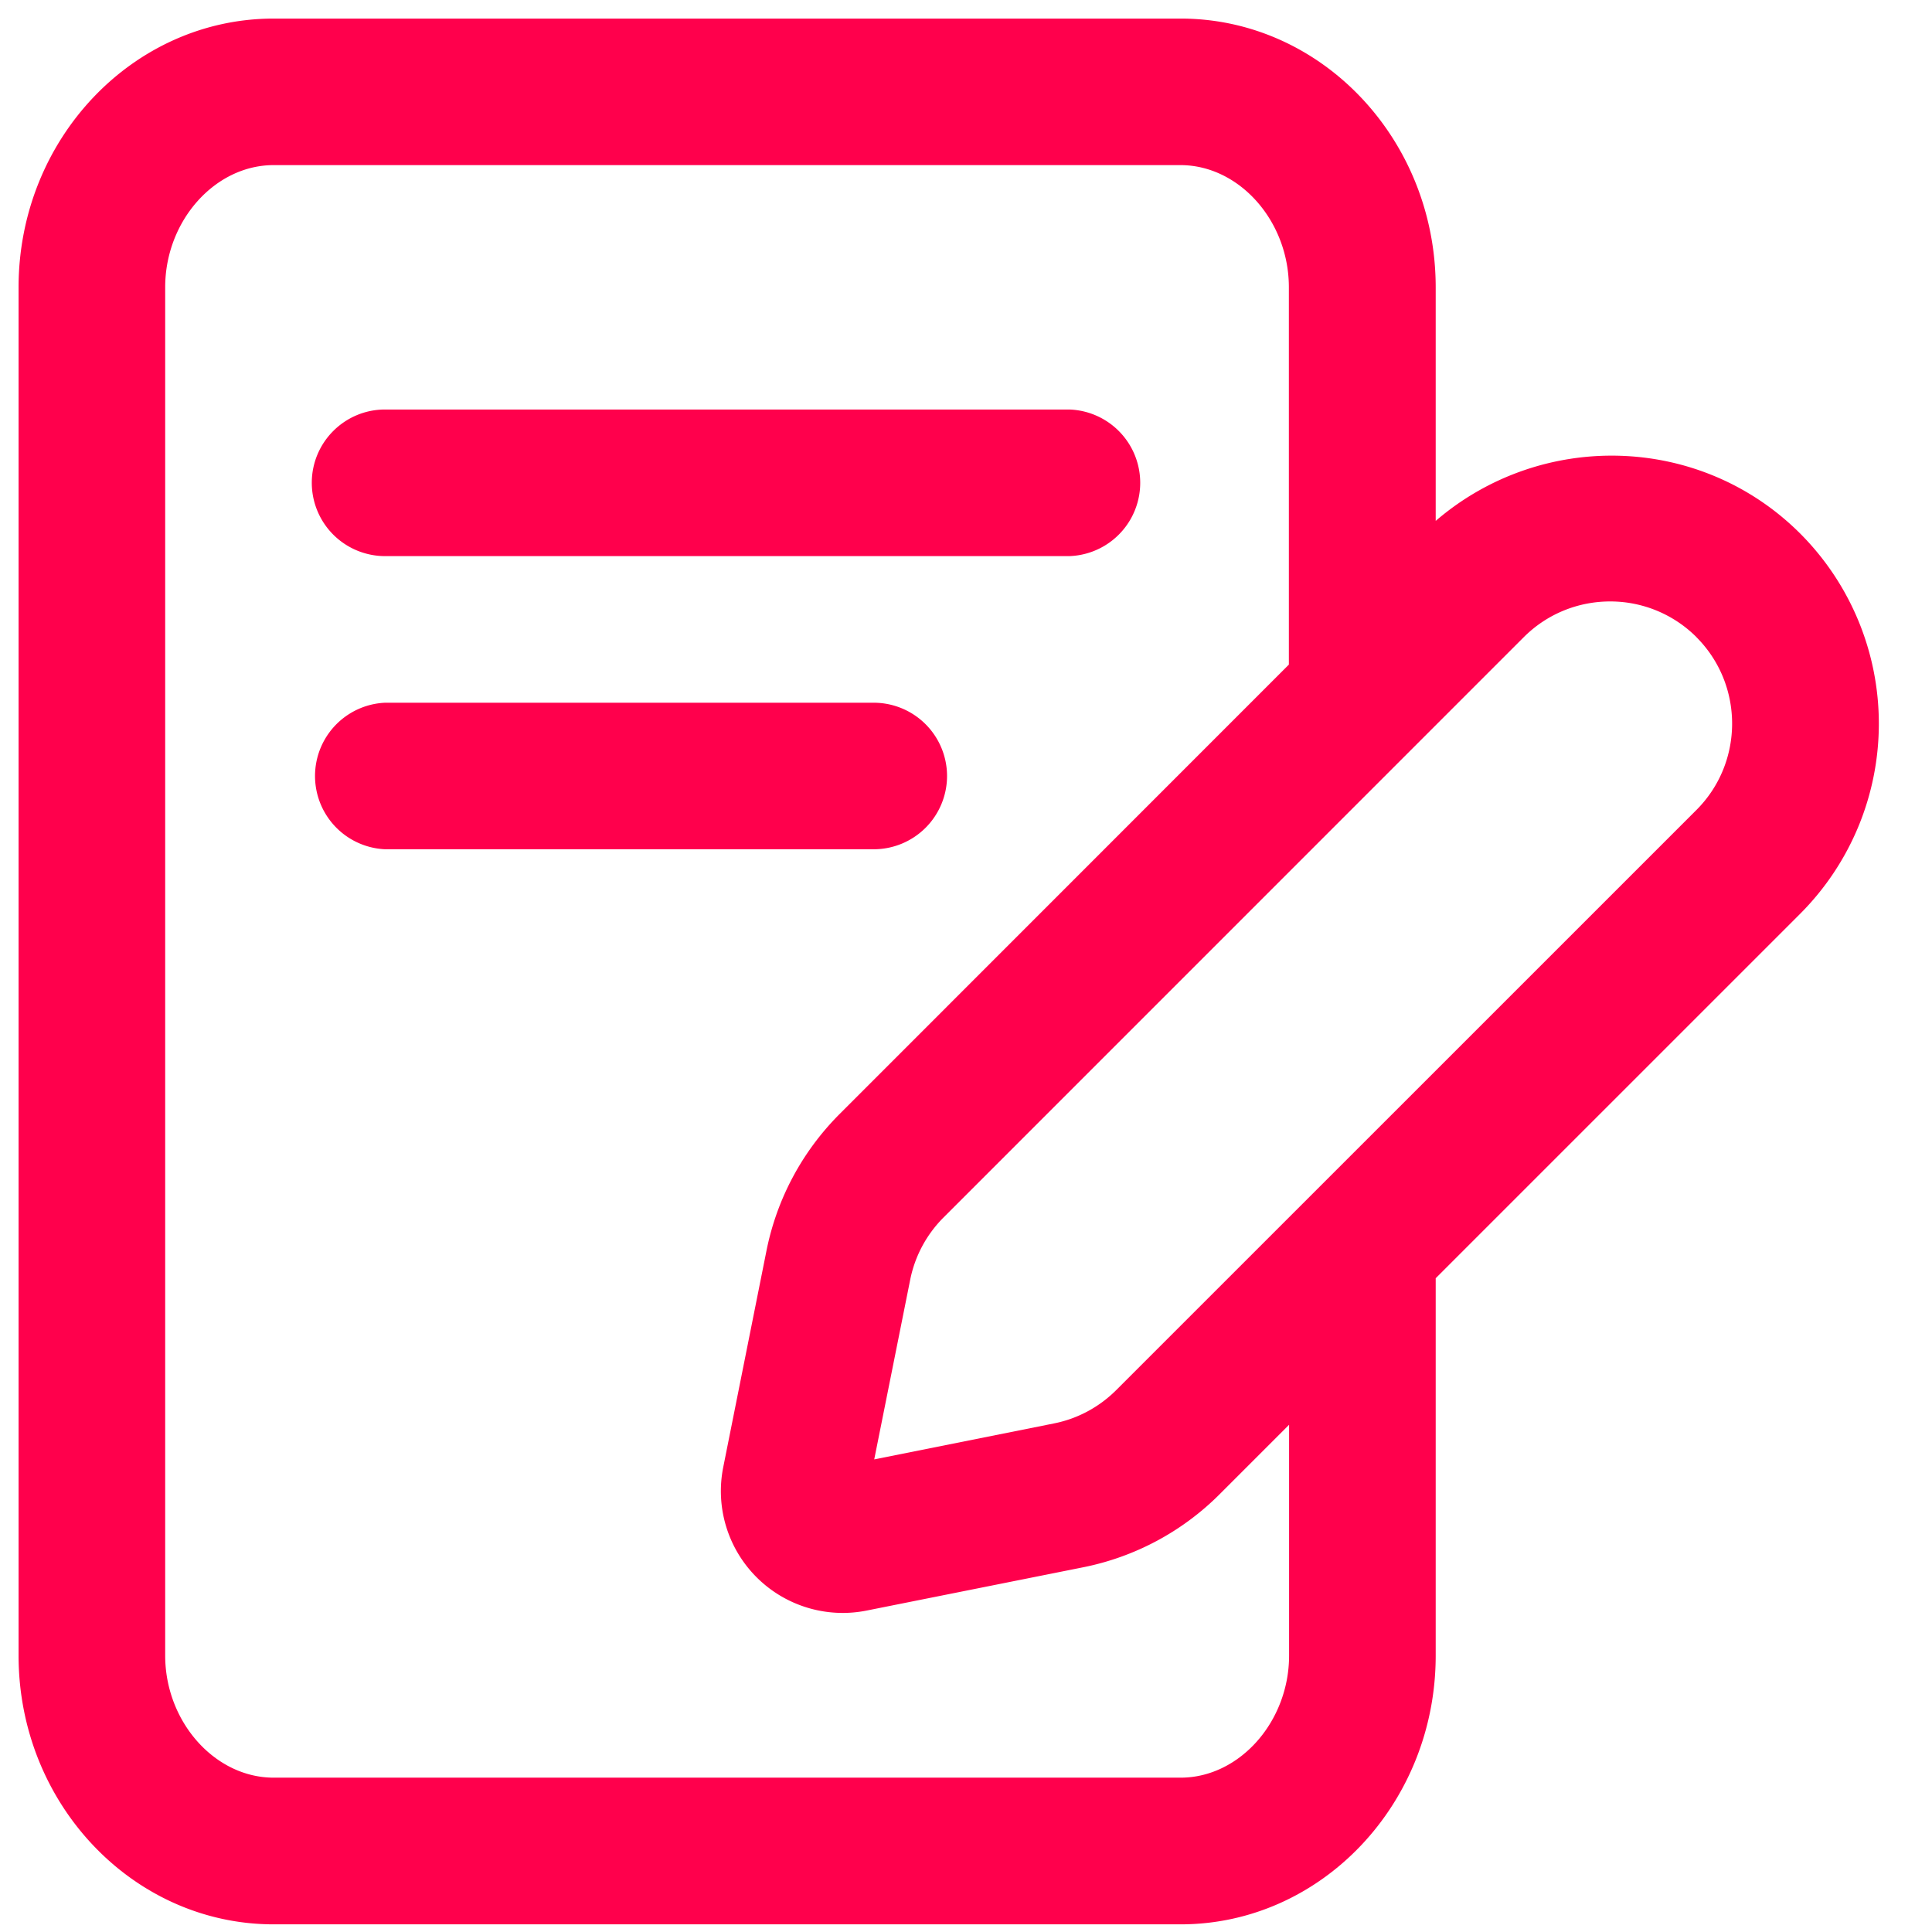
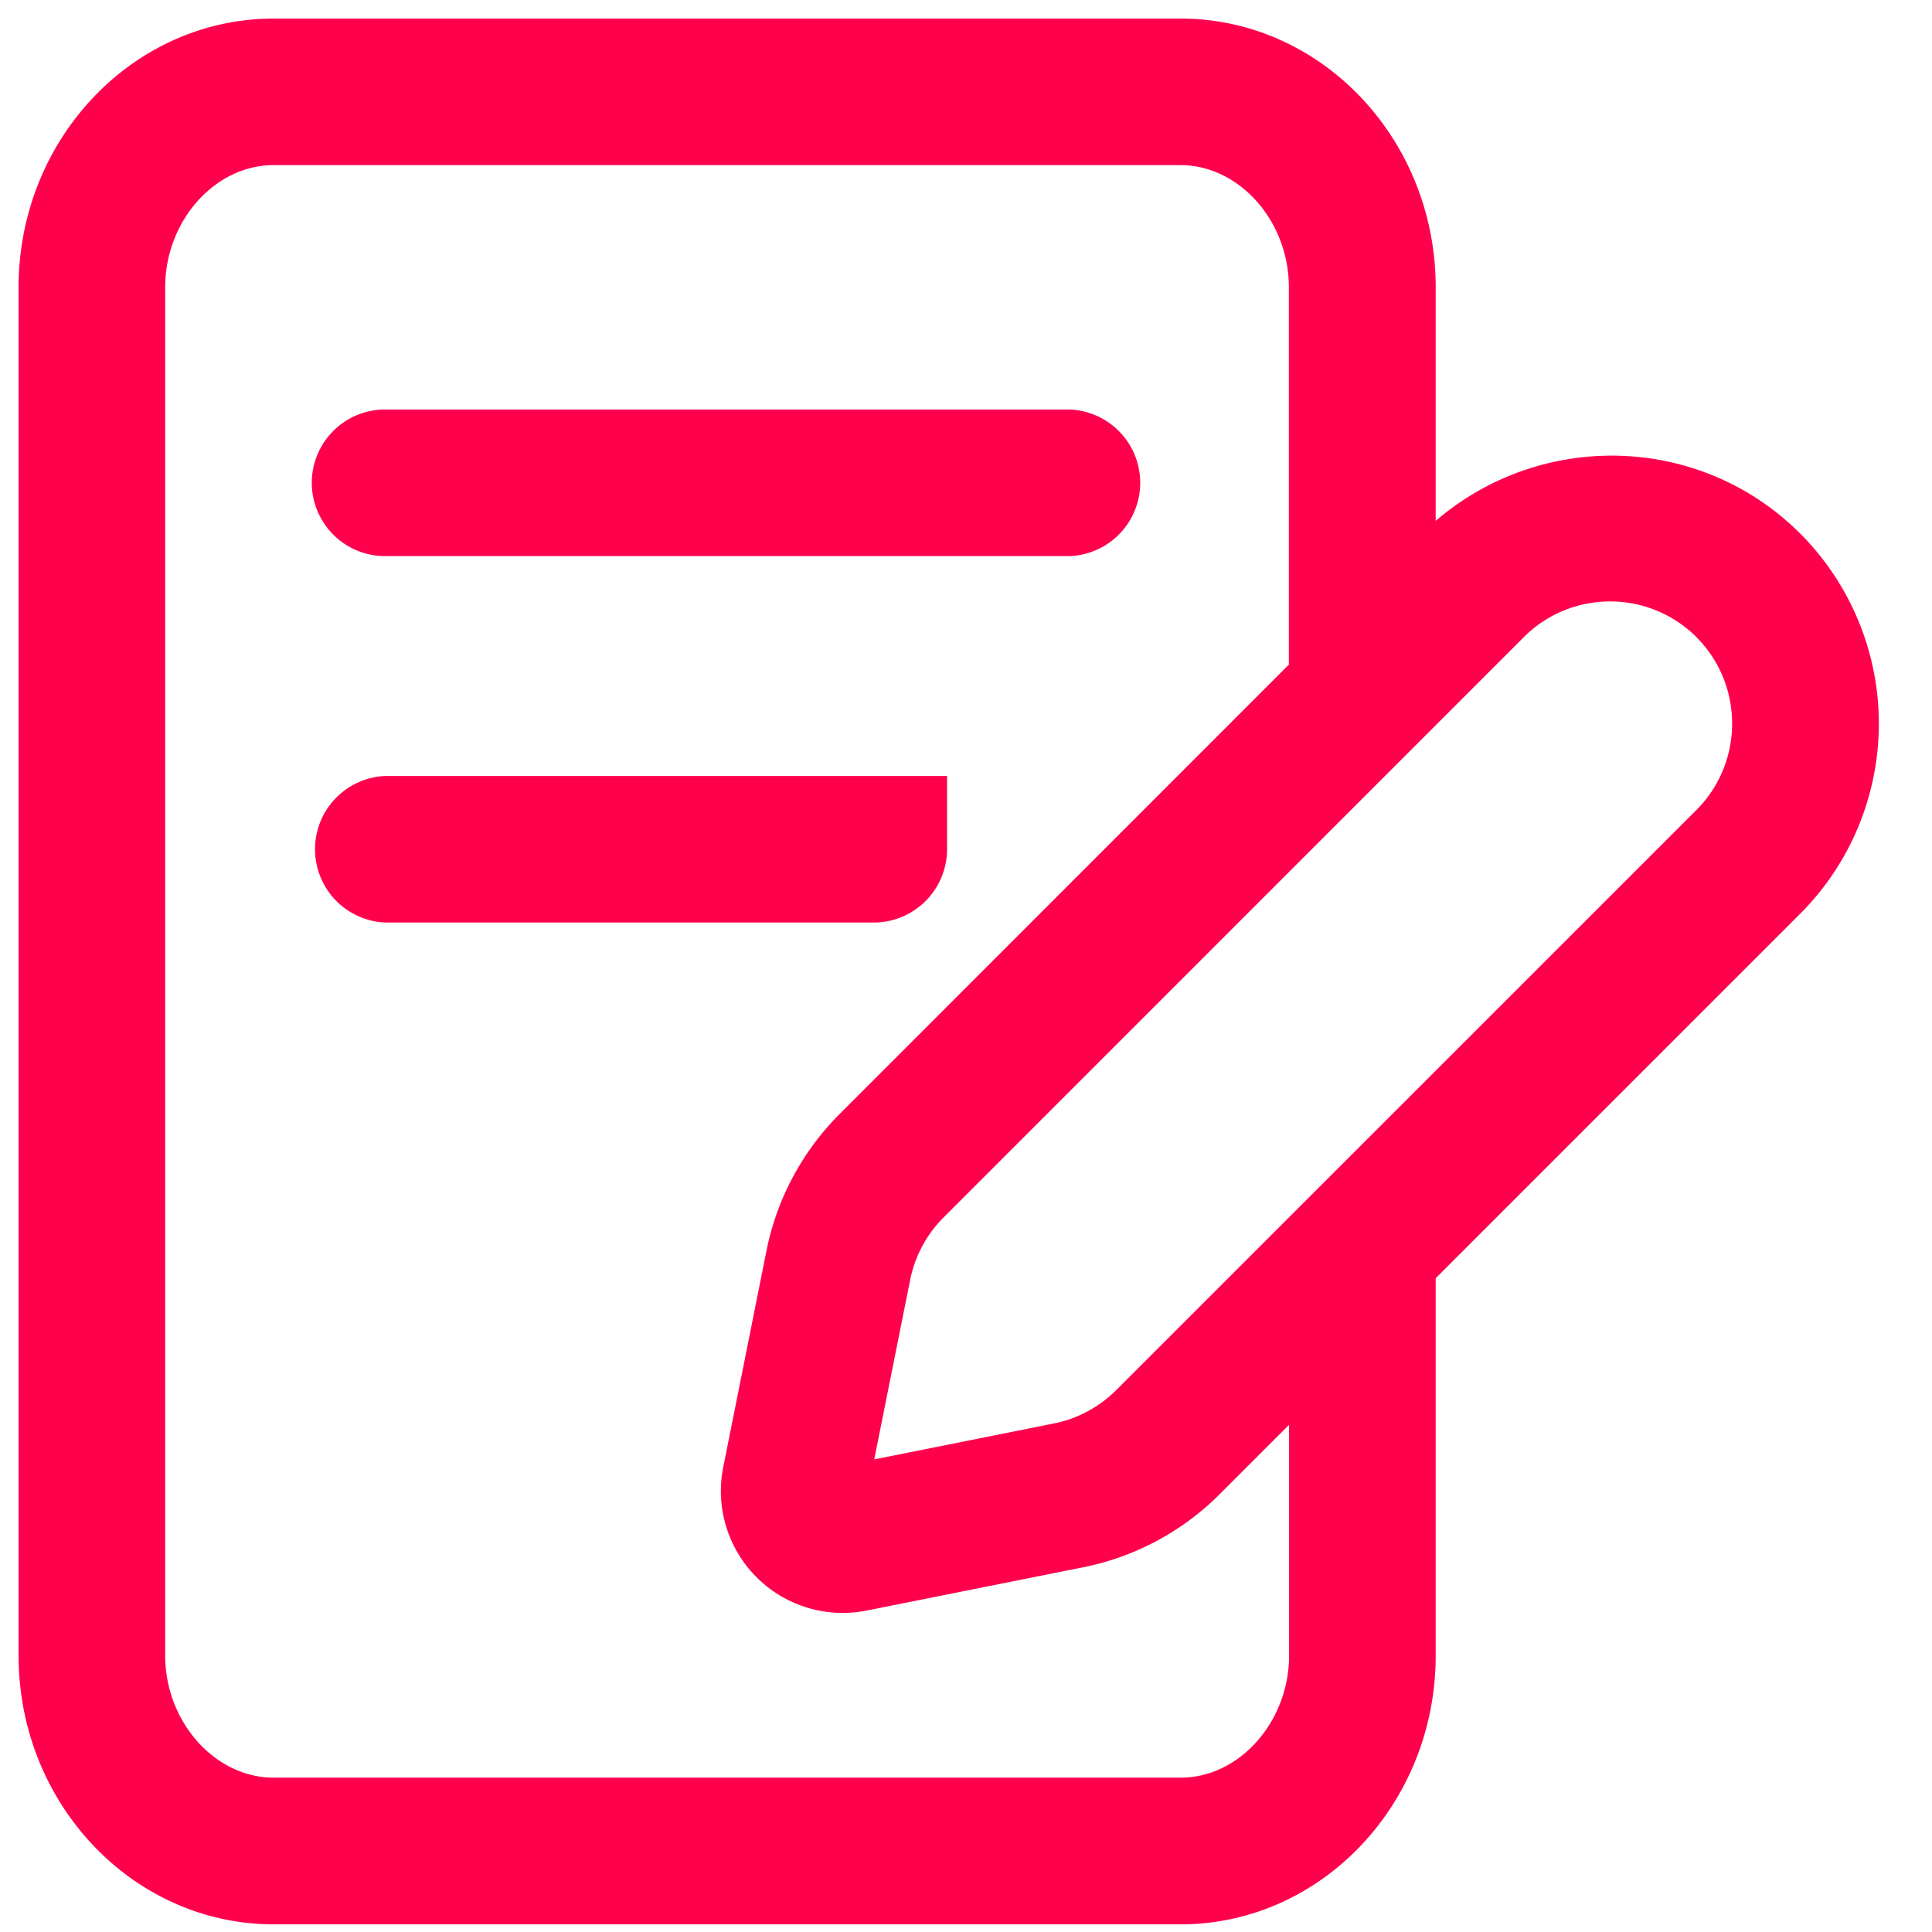
<svg xmlns="http://www.w3.org/2000/svg" width="26" height="26" viewBox="0 0 26 26">
-   <path d="M4.196 6.497c0-.544.442-.986.986-.986h9.207a.987.987 0 0 1 0 1.973H5.182a.987.987 0 0 1-.986-.987zm8.549 3.946a.987.987 0 0 0-.987-.986H5.182a.987.987 0 0 0 0 1.972h6.576a.987.987 0 0 0 .987-.986zm11.482 1.853-4.906 4.906v5.078c0 1.995-1.54 3.617-3.433 3.617H3.683C1.79 25.897.25 24.275.25 22.28V3.867C.25 1.872 1.79.25 3.683.25h12.205c1.893 0 3.433 1.622 3.433 3.617V7.01c1.419-1.22 3.56-1.174 4.906.171a3.621 3.621 0 0 1 0 5.115zm-6.88 6.879-.928.928a3.588 3.588 0 0 1-1.848.99l-2.902.58a1.64 1.64 0 0 1-1.935-1.933l.58-2.904c.14-.703.483-1.343.99-1.849l6.041-6.043V3.866c0-.892-.668-1.644-1.46-1.644H3.683c-.792 0-1.46.752-1.46 1.644v18.413c0 .891.668 1.644 1.46 1.644h12.205c.792 0 1.46-.753 1.46-1.644v-3.106.002zm5.484-10.6a1.64 1.64 0 0 0-1.163-.481c-.42 0-.841.16-1.162.481l-7.807 7.808c-.23.23-.386.52-.45.839l-.484 2.418 2.418-.484c.319-.063.61-.22.84-.45L22.83 10.9c.64-.64.64-1.684 0-2.325l.001.001z" fill-rule="nonzero" fill="#FF004C" />
+   <path d="M4.196 6.497c0-.544.442-.986.986-.986h9.207a.987.987 0 0 1 0 1.973H5.182a.987.987 0 0 1-.986-.987zm8.549 3.946H5.182a.987.987 0 0 0 0 1.972h6.576a.987.987 0 0 0 .987-.986zm11.482 1.853-4.906 4.906v5.078c0 1.995-1.54 3.617-3.433 3.617H3.683C1.79 25.897.25 24.275.25 22.28V3.867C.25 1.872 1.79.25 3.683.25h12.205c1.893 0 3.433 1.622 3.433 3.617V7.01c1.419-1.22 3.56-1.174 4.906.171a3.621 3.621 0 0 1 0 5.115zm-6.88 6.879-.928.928a3.588 3.588 0 0 1-1.848.99l-2.902.58a1.64 1.64 0 0 1-1.935-1.933l.58-2.904c.14-.703.483-1.343.99-1.849l6.041-6.043V3.866c0-.892-.668-1.644-1.46-1.644H3.683c-.792 0-1.46.752-1.46 1.644v18.413c0 .891.668 1.644 1.46 1.644h12.205c.792 0 1.46-.753 1.46-1.644v-3.106.002zm5.484-10.6a1.64 1.64 0 0 0-1.163-.481c-.42 0-.841.16-1.162.481l-7.807 7.808c-.23.23-.386.52-.45.839l-.484 2.418 2.418-.484c.319-.063.61-.22.84-.45L22.83 10.9c.64-.64.64-1.684 0-2.325l.001.001z" fill-rule="nonzero" fill="#FF004C" />
</svg>